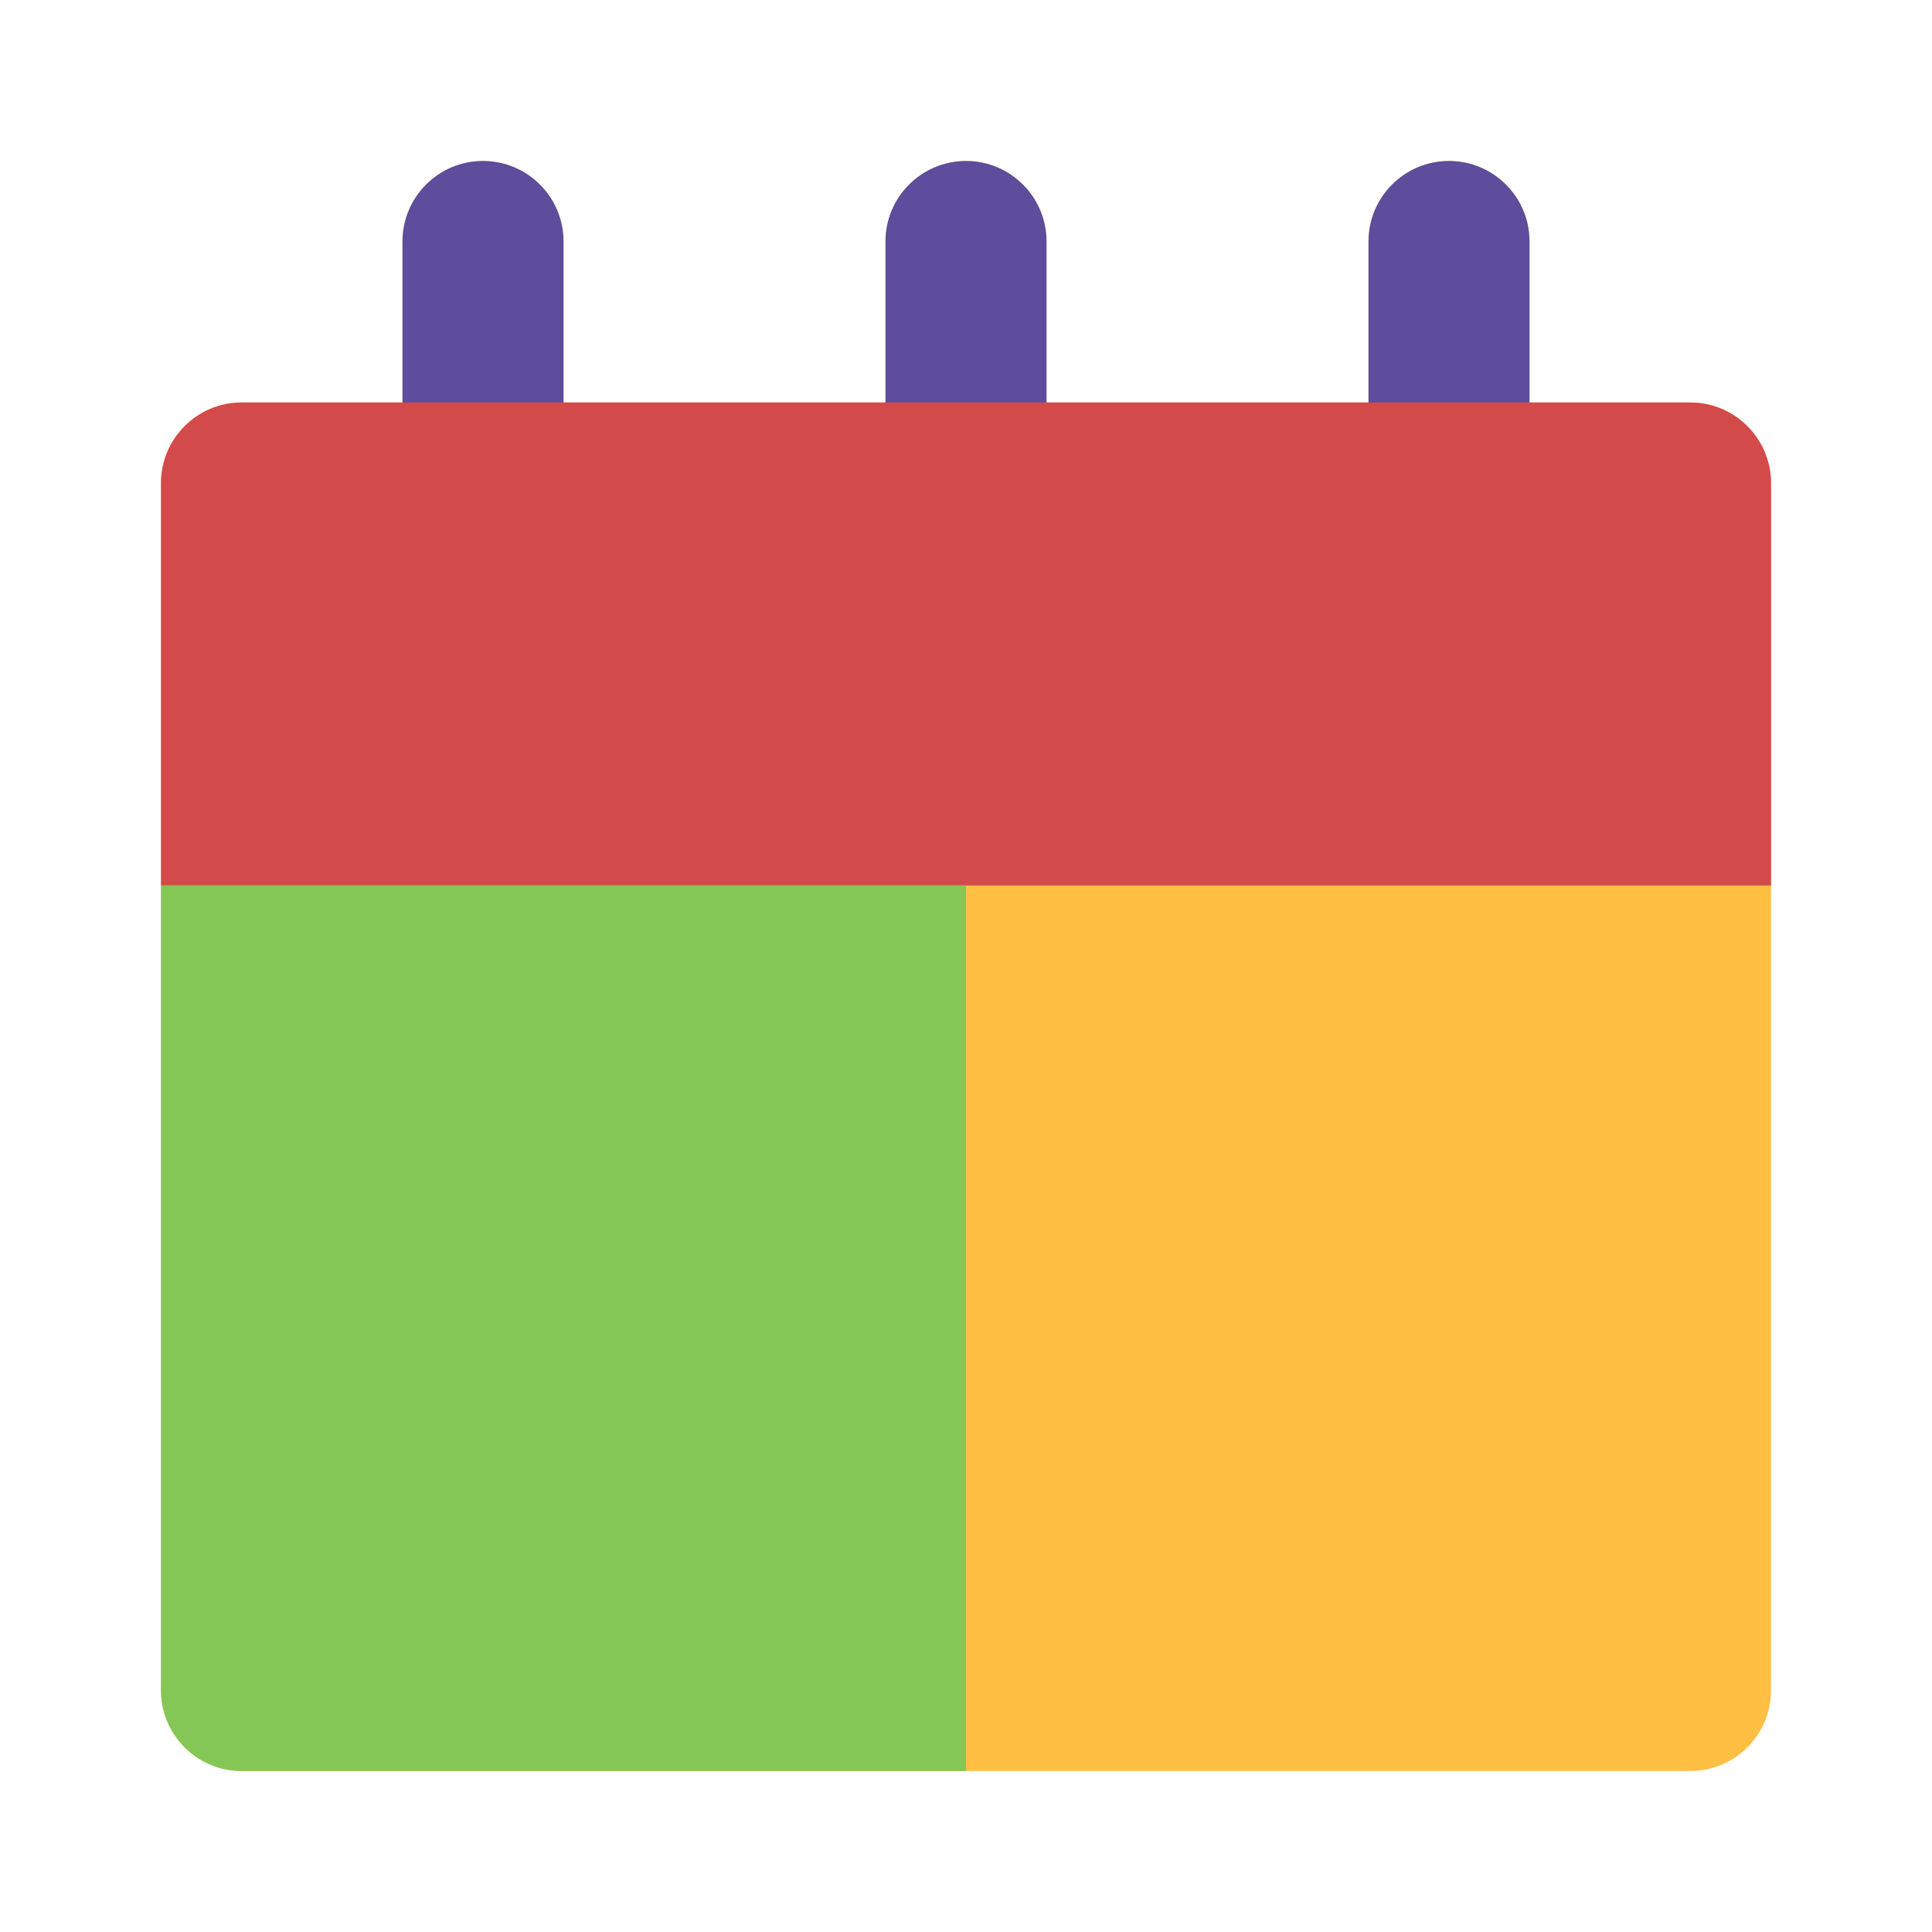
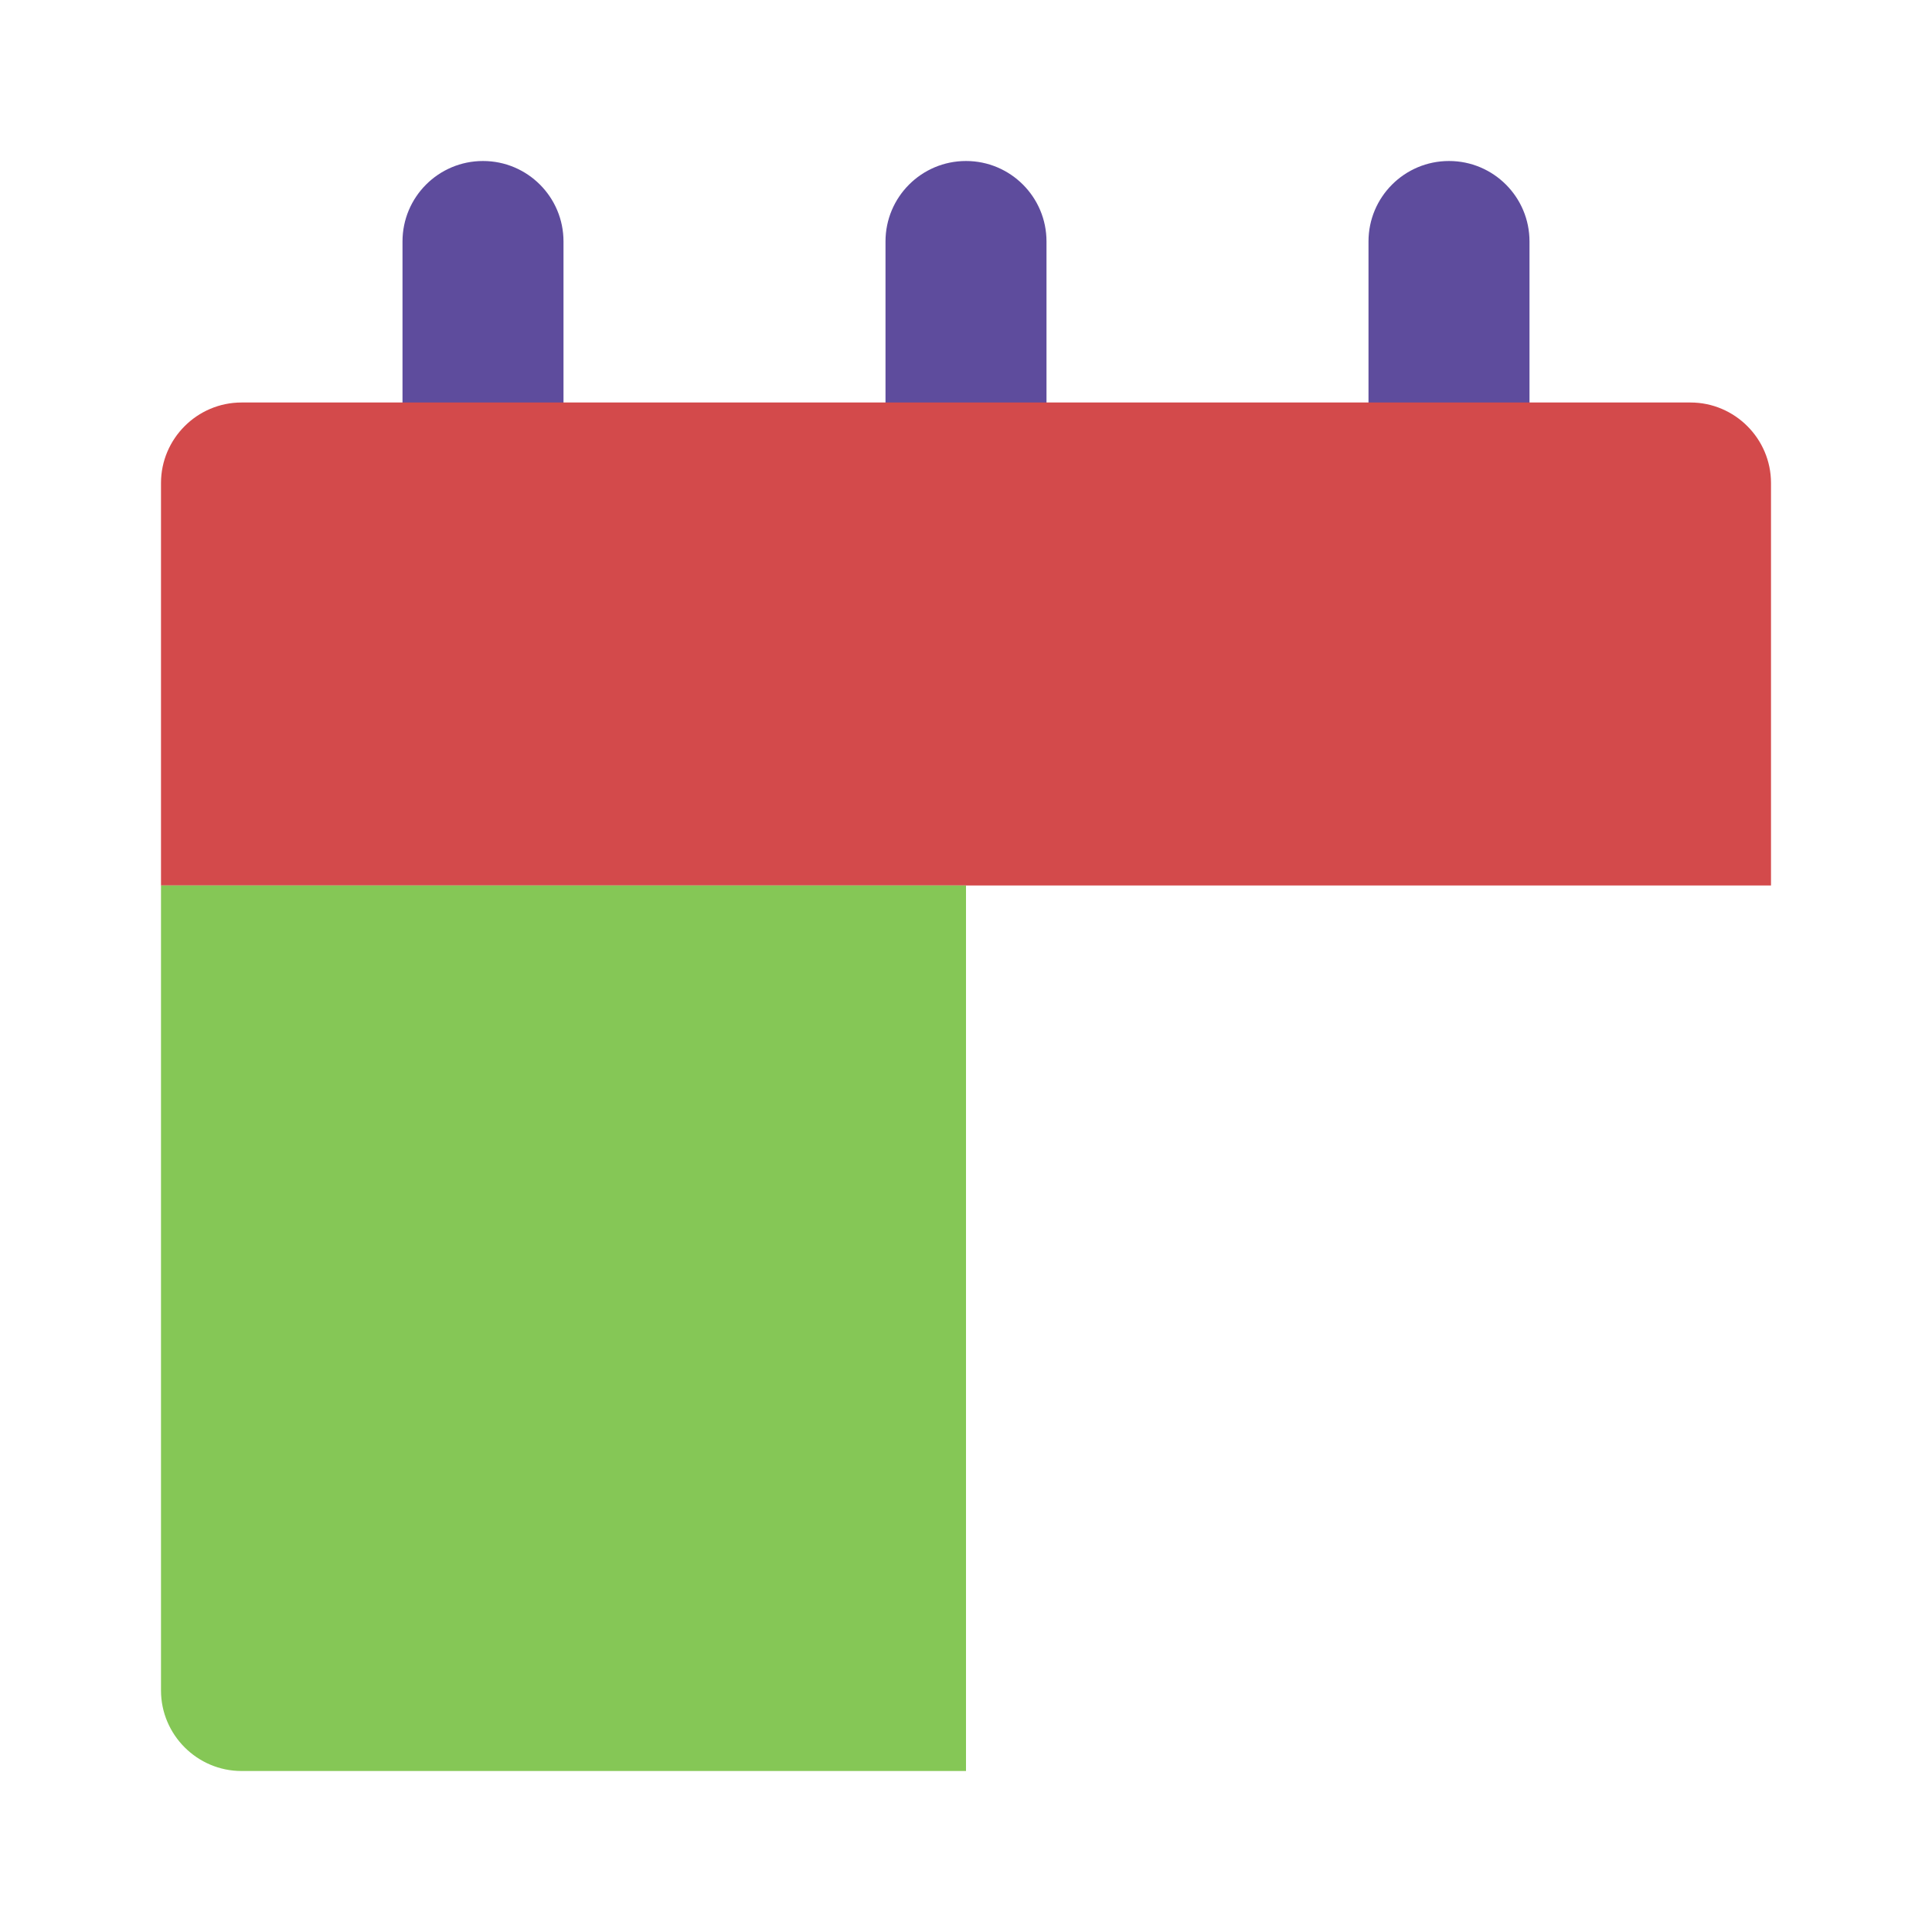
<svg xmlns="http://www.w3.org/2000/svg" width="800px" height="800px" viewBox="0 0 24 24" enable-background="new 0 0 24 24" version="1.1" xml:space="preserve">
  <g id="Layer_27" />
  <g id="Layer_2" />
  <g id="Layer_3" />
  <g id="Layer_4" />
  <g id="Layer_5" />
  <g id="Layer_6" />
  <g id="Layer_7" />
  <g id="Layer_8" />
  <g id="Layer_9" />
  <g id="Layer_10">
-     <path d="M21,5h-2V3c0-0.55-0.45-1-1-1s-1,0.45-1,1v2h-4V3c0-0.55-0.45-1-1-1s-1,0.45-1,1v2H7V3c0-0.55-0.45-1-1-1   S5,2.45,5,3v2H3C2.45,5,2,5.45,2,6v5v10c0,0.55,0.45,1,1,1h9h9c0.55,0,1-0.45,1-1V6C22,5.45,21.55,5,21,5z" fill="#FFBF42" />
    <g>
      <path d="M6,7C5.448,7,5,6.553,5,6V3c0-0.553,0.448-1,1-1s1,0.447,1,1v3C7,6.553,6.552,7,6,7z" fill="#5E4C9D" />
    </g>
    <g>
      <path d="M12,7c-0.552,0-1-0.447-1-1V3c0-0.553,0.448-1,1-1s1,0.447,1,1v3C13,6.553,12.552,7,12,7z" fill="#5E4C9D" />
    </g>
    <g>
      <path d="M18,7c-0.552,0-1-0.447-1-1V3c0-0.553,0.448-1,1-1s1,0.447,1,1v3C19,6.553,18.552,7,18,7z" fill="#5E4C9D" />
    </g>
    <g>
      <path d="M22,6v5H2V6c0-0.55,0.45-1,1-1h18C21.55,5,22,5.45,22,6z" fill="#D34A4B" />
    </g>
    <path d="M12,11v11H3c-0.55,0-1-0.45-1-1V11H12z" fill="#85C756" />
  </g>
  <g id="Layer_11" />
  <g id="Layer_12" />
  <g id="Layer_13" />
  <g id="Layer_14" />
  <g id="Layer_15" />
  <g id="Layer_16">
    <g id="Layer_17" />
  </g>
  <g id="Layer_18" />
  <g id="Layer_19" />
  <g id="Layer_20" />
  <g id="Layer_21" />
  <g id="Layer_22" />
  <g id="Layer_23" />
  <g id="Layer_24" />
  <g id="Layer_25" />
  <g id="Layer_26" />
</svg>